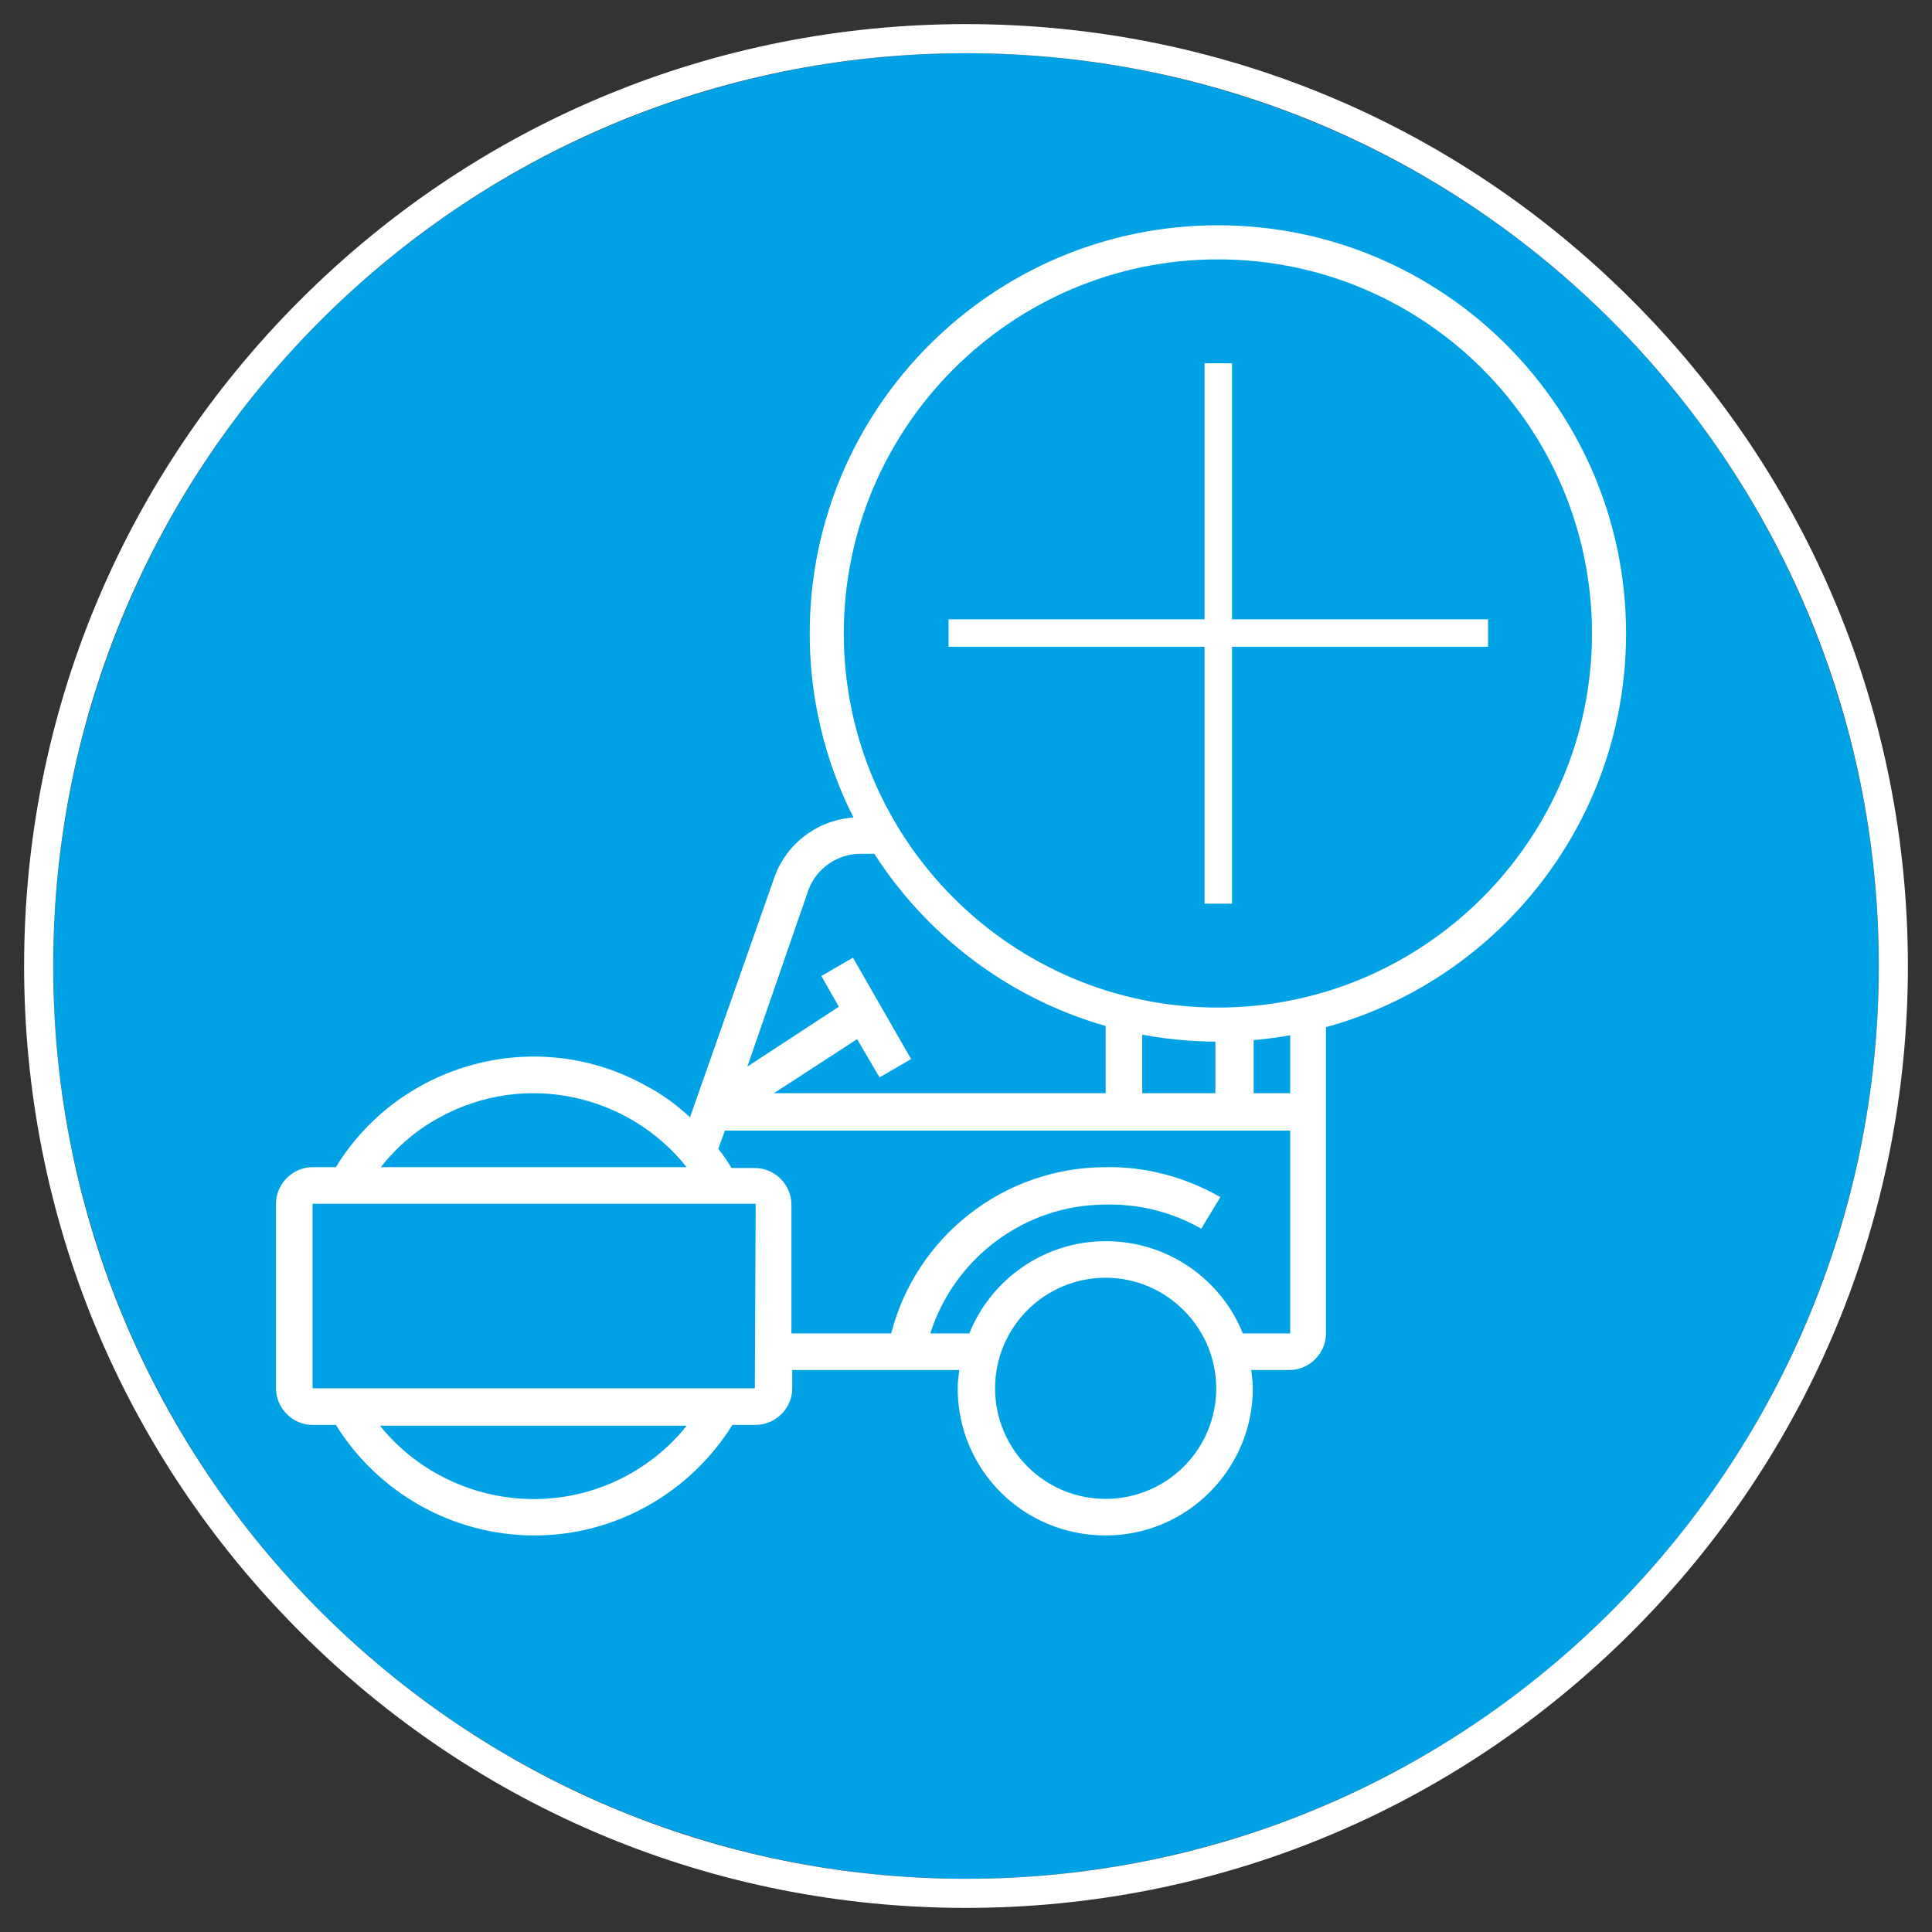
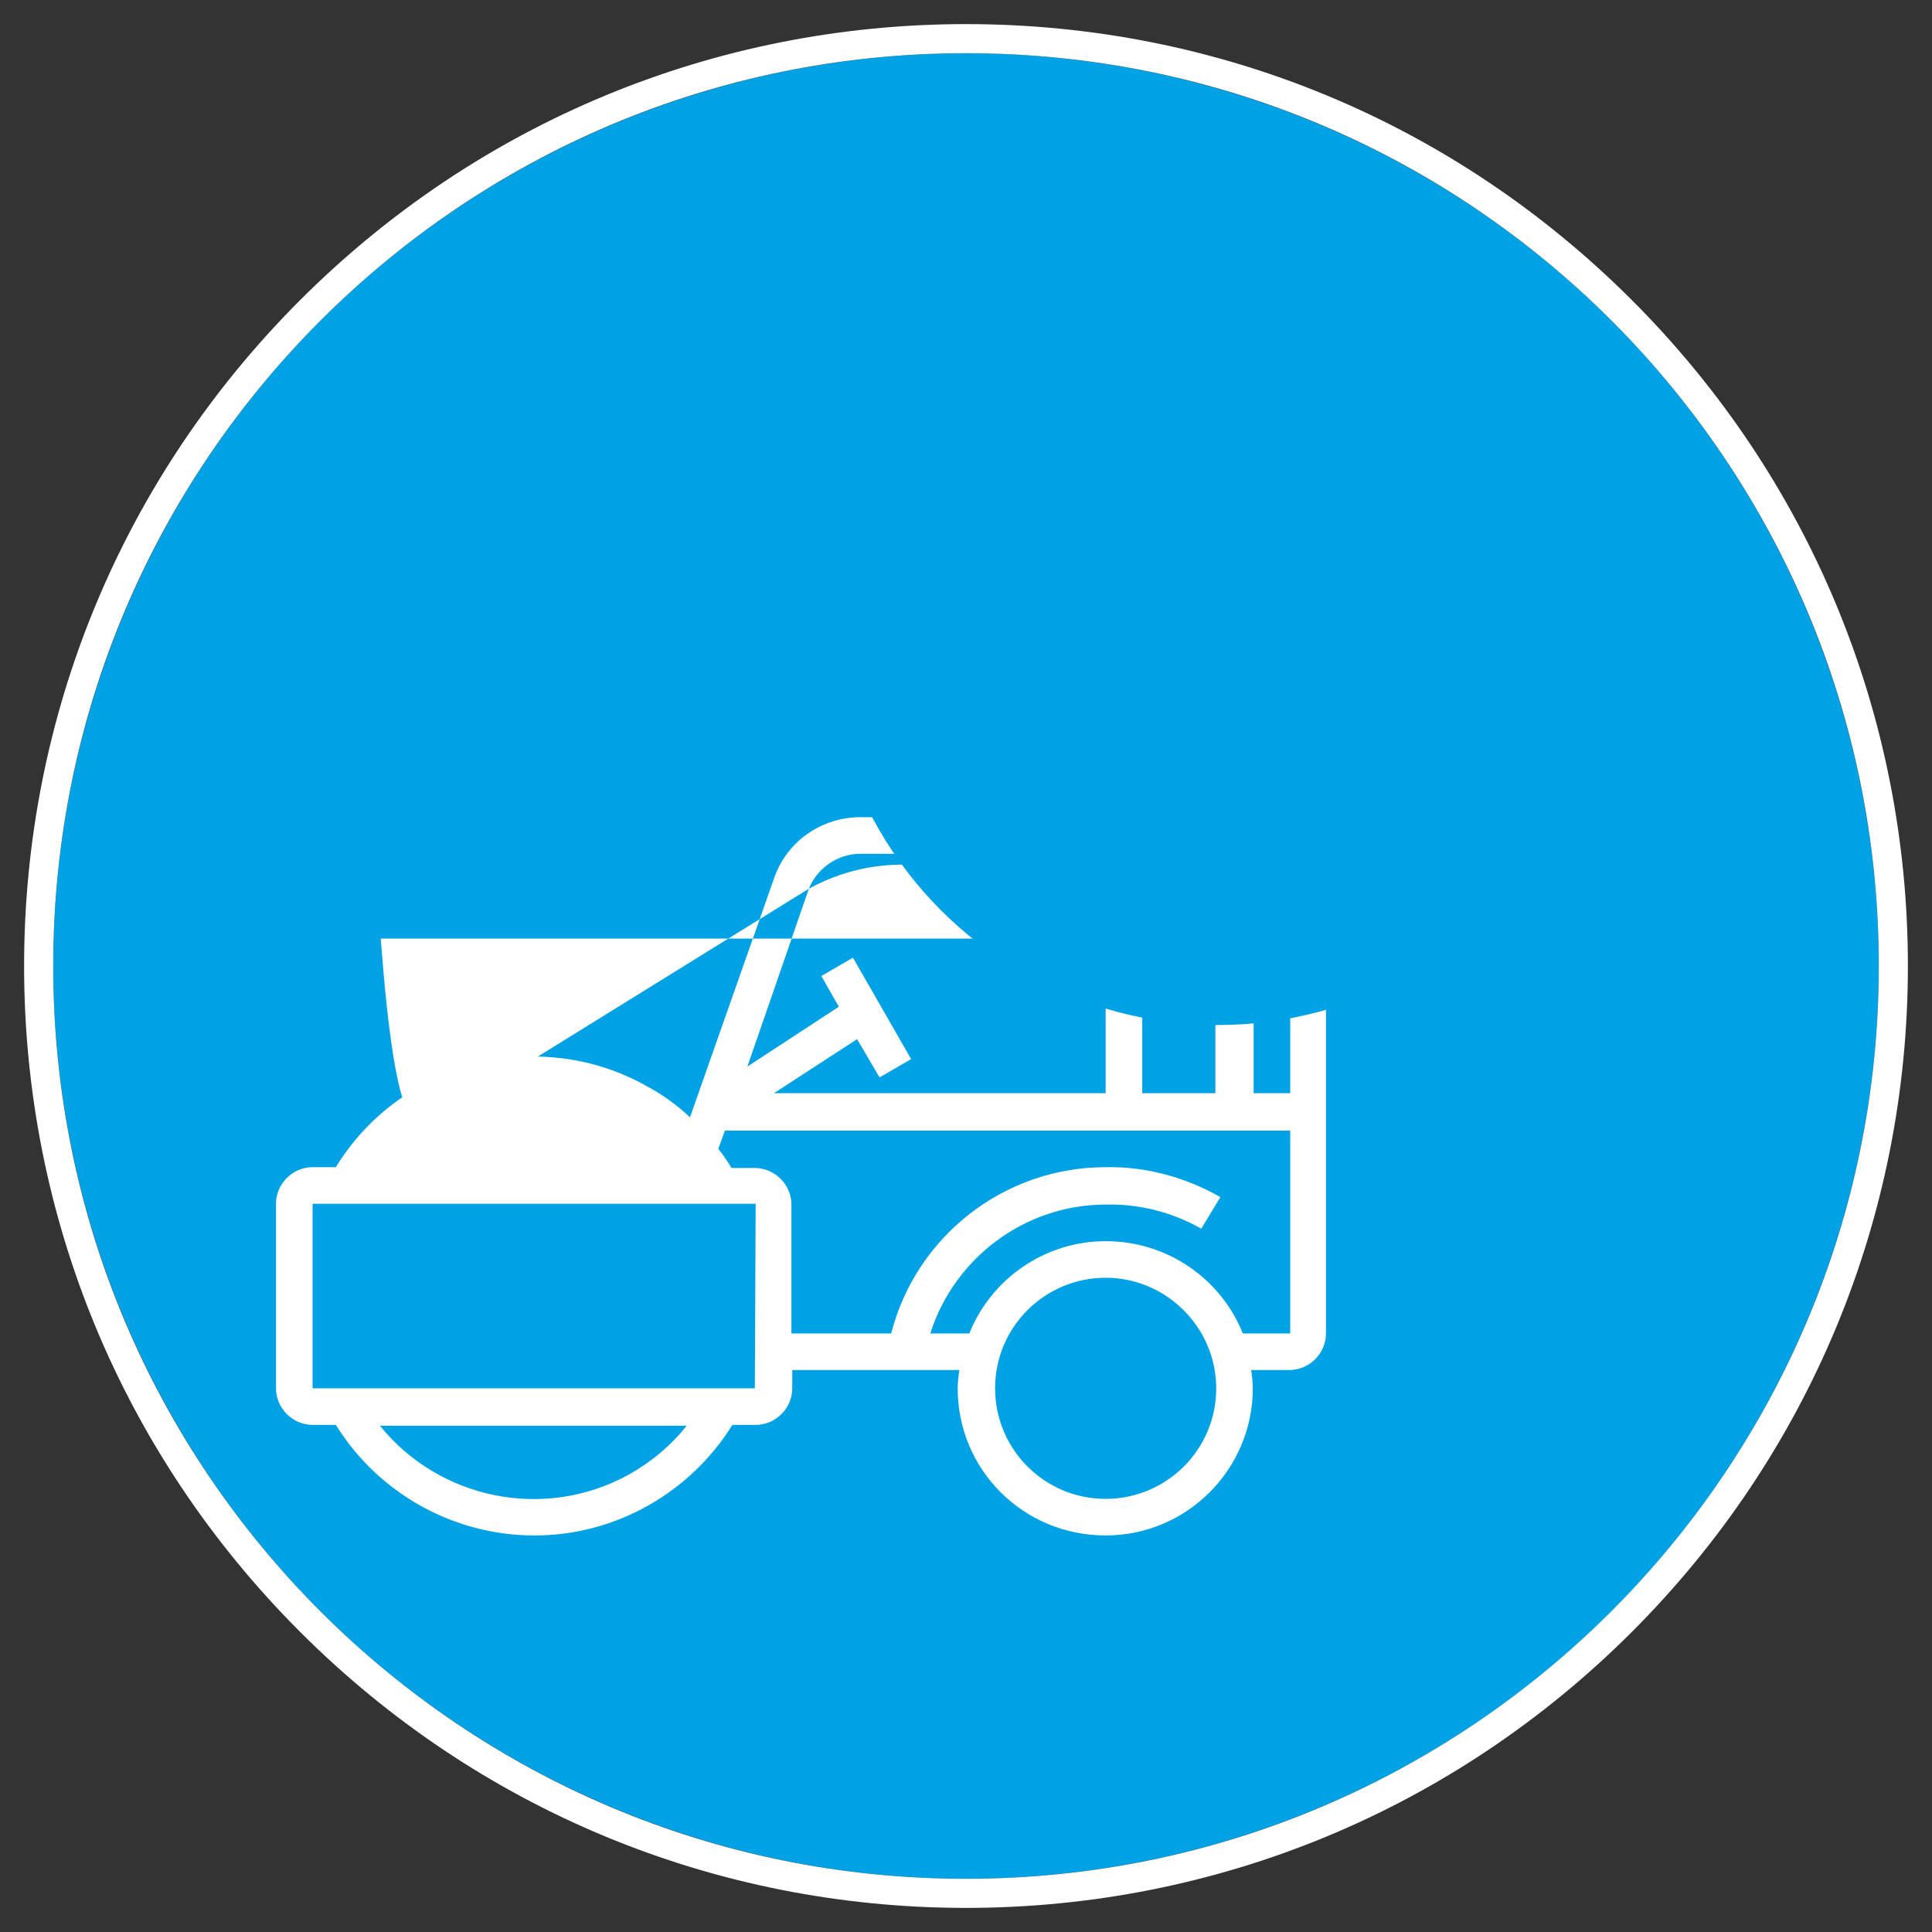
<svg xmlns="http://www.w3.org/2000/svg" xmlns:xlink="http://www.w3.org/1999/xlink" version="1.1" id="Icon" x="0px" y="0px" viewBox="0 0 232.4 232.4" style="enable-background:new 0 0 232.4 232.4;" xml:space="preserve">
  <rect x="0" y="0" width="232.4" height="232.4" fill="#333333" stroke="none" />
  <style type="text/css">
	.st0{fill:#00A2E6;}
	.st1{fill:#FFFFFF;}
	.st2{clip-path:url(#SVGID_00000036234590367117080450000003040111665522904986_);fill:#FFFFFF;}
	.st3{clip-path:url(#SVGID_00000145050294578678981860000016769059913788778166_);}
	.st4{clip-path:url(#SVGID_00000077324147446240698630000004254043131454369438_);fill:#FFFFFF;}
</style>
  <g>
    <circle class="st0" cx="116.2" cy="116.2" r="109.8" />
    <path class="st1" d="M116.2,6.4C176.9,6.4,226,55.6,226,116.2S176.8,226,116.2,226S6.4,176.9,6.4,116.2S55.6,6.4,116.2,6.4    M116.2,2.9C86,2.9,57.5,14.7,36.1,36.1S2.9,86,2.9,116.2s11.8,58.7,33.2,80.1s49.9,33.2,80.1,33.2s58.7-11.8,80.1-33.2   s33.2-49.9,33.2-80.1s-11.8-58.7-33.2-80.1S146.5,2.9,116.2,2.9L116.2,2.9z" />
  </g>
  <g>
    <g>
      <defs>
        <circle id="SVGID_1_" cx="116.2" cy="116.2" r="109.8" />
      </defs>
      <clipPath id="SVGID_00000152957413575529891610000009609404380025356221_">
        <use xlink:href="#SVGID_1_" style="overflow:visible;" />
      </clipPath>
-       <path style="clip-path:url(#SVGID_00000152957413575529891610000009609404380025356221_);fill:#FFFFFF;" d="M155.2,98.3h-51.7    c-4.6,0-8.7,2.8-10.3,7.1l-10.2,29c-1.6-1.5-3.4-2.8-5.3-3.8c-13.1-7.3-29.6-2.8-37.3,9.8h-2.8c-2.4,0-4.4,2-4.4,4.4V167    c0,2.4,2,4.4,4.4,4.4h2.8c5.1,8.2,14.1,13.3,23.9,13.3c9.7,0,18.7-5.1,23.8-13.3h2.8c2.4,0,4.4-2,4.4-4.4v-2.2h20.1    c-0.1,0.7-0.2,1.5-0.2,2.2c0,9.8,7.9,17.7,17.8,17.7c9.8,0,17.7-8,17.7-17.7l0,0c0-0.8-0.1-1.5-0.2-2.2h4.6c2.4,0,4.4-2,4.4-4.4    v-57.7C159.6,100.2,157.6,98.3,155.2,98.3z M155.2,131.5h-4.4v-28.8h4.4V131.5z M146.3,131.5h-8.9V116c0-2.5,2-4.4,4.4-4.4    c2.5,0,4.4,2,4.4,4.4v15.5H146.3z M97.3,106.9c1-2.5,3.5-4.2,6.2-4.2h42.8v5.7c-1.3-0.7-2.8-1.2-4.3-1.2c-4.9-0.1-8.9,3.9-9,8.8    v15.5H93.1l10-6.5l2.7,4.6l3.8-2.2l-7-12.2l-3.8,2.2l2.1,3.7l-11,7.2L97.3,106.9z M52.9,134.4c10.2-5.6,22.7-2.8,29.7,6H45.8    C47.7,138,50.1,135.9,52.9,134.4z M75.6,177.4c-10.2,5.6-22.8,2.9-29.9-5.9h36.9C80.7,173.9,78.3,175.9,75.6,177.4z M90.8,167    H37.6v-22.2h53.3L90.8,167L90.8,167z M133,180.3c-7.4,0-13.3-6-13.3-13.3c0-7.4,6-13.3,13.3-13.3s13.3,6,13.3,13.3    C146.3,174.4,140.3,180.3,133,180.3z M155.2,160.4h-5.7c-2.6-6.5-9-11.1-16.5-11.1c-7.4,0-13.8,4.6-16.4,11.1h-4.7    c2.9-9.1,11.4-15.5,21.1-15.5c4-0.1,8,0.9,11.5,2.9l2.3-3.8c-4.2-2.4-9-3.7-13.8-3.6c-12.2,0-22.8,8.3-25.8,20h-12v-15.5    c0-2.4-2-4.4-4.4-4.4H88c-0.5-0.8-1-1.6-1.6-2.3l0.8-2.2h68L155.2,160.4L155.2,160.4z" />
+       <path style="clip-path:url(#SVGID_00000152957413575529891610000009609404380025356221_);fill:#FFFFFF;" d="M155.2,98.3h-51.7    c-4.6,0-8.7,2.8-10.3,7.1l-10.2,29c-1.6-1.5-3.4-2.8-5.3-3.8c-13.1-7.3-29.6-2.8-37.3,9.8h-2.8c-2.4,0-4.4,2-4.4,4.4V167    c0,2.4,2,4.4,4.4,4.4h2.8c5.1,8.2,14.1,13.3,23.9,13.3c9.7,0,18.7-5.1,23.8-13.3h2.8c2.4,0,4.4-2,4.4-4.4v-2.2h20.1    c-0.1,0.7-0.2,1.5-0.2,2.2c0,9.8,7.9,17.7,17.8,17.7c9.8,0,17.7-8,17.7-17.7l0,0c0-0.8-0.1-1.5-0.2-2.2h4.6c2.4,0,4.4-2,4.4-4.4    v-57.7C159.6,100.2,157.6,98.3,155.2,98.3z M155.2,131.5h-4.4v-28.8h4.4V131.5z M146.3,131.5h-8.9V116c0-2.5,2-4.4,4.4-4.4    c2.5,0,4.4,2,4.4,4.4v15.5H146.3z M97.3,106.9c1-2.5,3.5-4.2,6.2-4.2h42.8v5.7c-1.3-0.7-2.8-1.2-4.3-1.2c-4.9-0.1-8.9,3.9-9,8.8    v15.5H93.1l10-6.5l2.7,4.6l3.8-2.2l-7-12.2l-3.8,2.2l2.1,3.7l-11,7.2L97.3,106.9z c10.2-5.6,22.7-2.8,29.7,6H45.8    C47.7,138,50.1,135.9,52.9,134.4z M75.6,177.4c-10.2,5.6-22.8,2.9-29.9-5.9h36.9C80.7,173.9,78.3,175.9,75.6,177.4z M90.8,167    H37.6v-22.2h53.3L90.8,167L90.8,167z M133,180.3c-7.4,0-13.3-6-13.3-13.3c0-7.4,6-13.3,13.3-13.3s13.3,6,13.3,13.3    C146.3,174.4,140.3,180.3,133,180.3z M155.2,160.4h-5.7c-2.6-6.5-9-11.1-16.5-11.1c-7.4,0-13.8,4.6-16.4,11.1h-4.7    c2.9-9.1,11.4-15.5,21.1-15.5c4-0.1,8,0.9,11.5,2.9l2.3-3.8c-4.2-2.4-9-3.7-13.8-3.6c-12.2,0-22.8,8.3-25.8,20h-12v-15.5    c0-2.4-2-4.4-4.4-4.4H88c-0.5-0.8-1-1.6-1.6-2.3l0.8-2.2h68L155.2,160.4L155.2,160.4z" />
    </g>
    <g>
      <defs>
        <circle id="SVGID_00000169520412124107146820000004618744632335684003_" cx="116.2" cy="116.2" r="109.8" />
      </defs>
      <clipPath id="SVGID_00000083801587617859962490000010846186469139798695_">
        <use xlink:href="#SVGID_00000169520412124107146820000004618744632335684003_" style="overflow:visible;" />
      </clipPath>
      <g style="clip-path:url(#SVGID_00000083801587617859962490000010846186469139798695_);">
        <circle class="st0" cx="146.5" cy="76.2" r="47.1" />
-         <path class="st1" d="M146.5,125.3c-27.1,0-49.1-22-49.1-49.1s22-49.1,49.1-49.1s49.1,22,49.1,49.1S173.6,125.3,146.5,125.3z      M146.5,31.2c-24.8,0-45,20.2-45,45s20.2,45,45,45s45-20.2,45-45S171.4,31.2,146.5,31.2z" />
      </g>
    </g>
    <g>
      <defs>
-         <circle id="SVGID_00000026864427730797682720000005215108498162333090_" cx="116.2" cy="116.2" r="109.8" />
-       </defs>
+         </defs>
      <clipPath id="SVGID_00000124842997429617893630000012287544176835820219_">
        <use xlink:href="#SVGID_00000026864427730797682720000005215108498162333090_" style="overflow:visible;" />
      </clipPath>
-       <polygon style="clip-path:url(#SVGID_00000124842997429617893630000012287544176835820219_);fill:#FFFFFF;" points="179,74.5     148.2,74.5 148.2,43.7 144.9,43.7 144.9,74.5 114.1,74.5 114.1,77.8 144.9,77.8 144.9,108.7 148.2,108.7 148.2,77.8 179,77.8       " />
    </g>
  </g>
</svg>